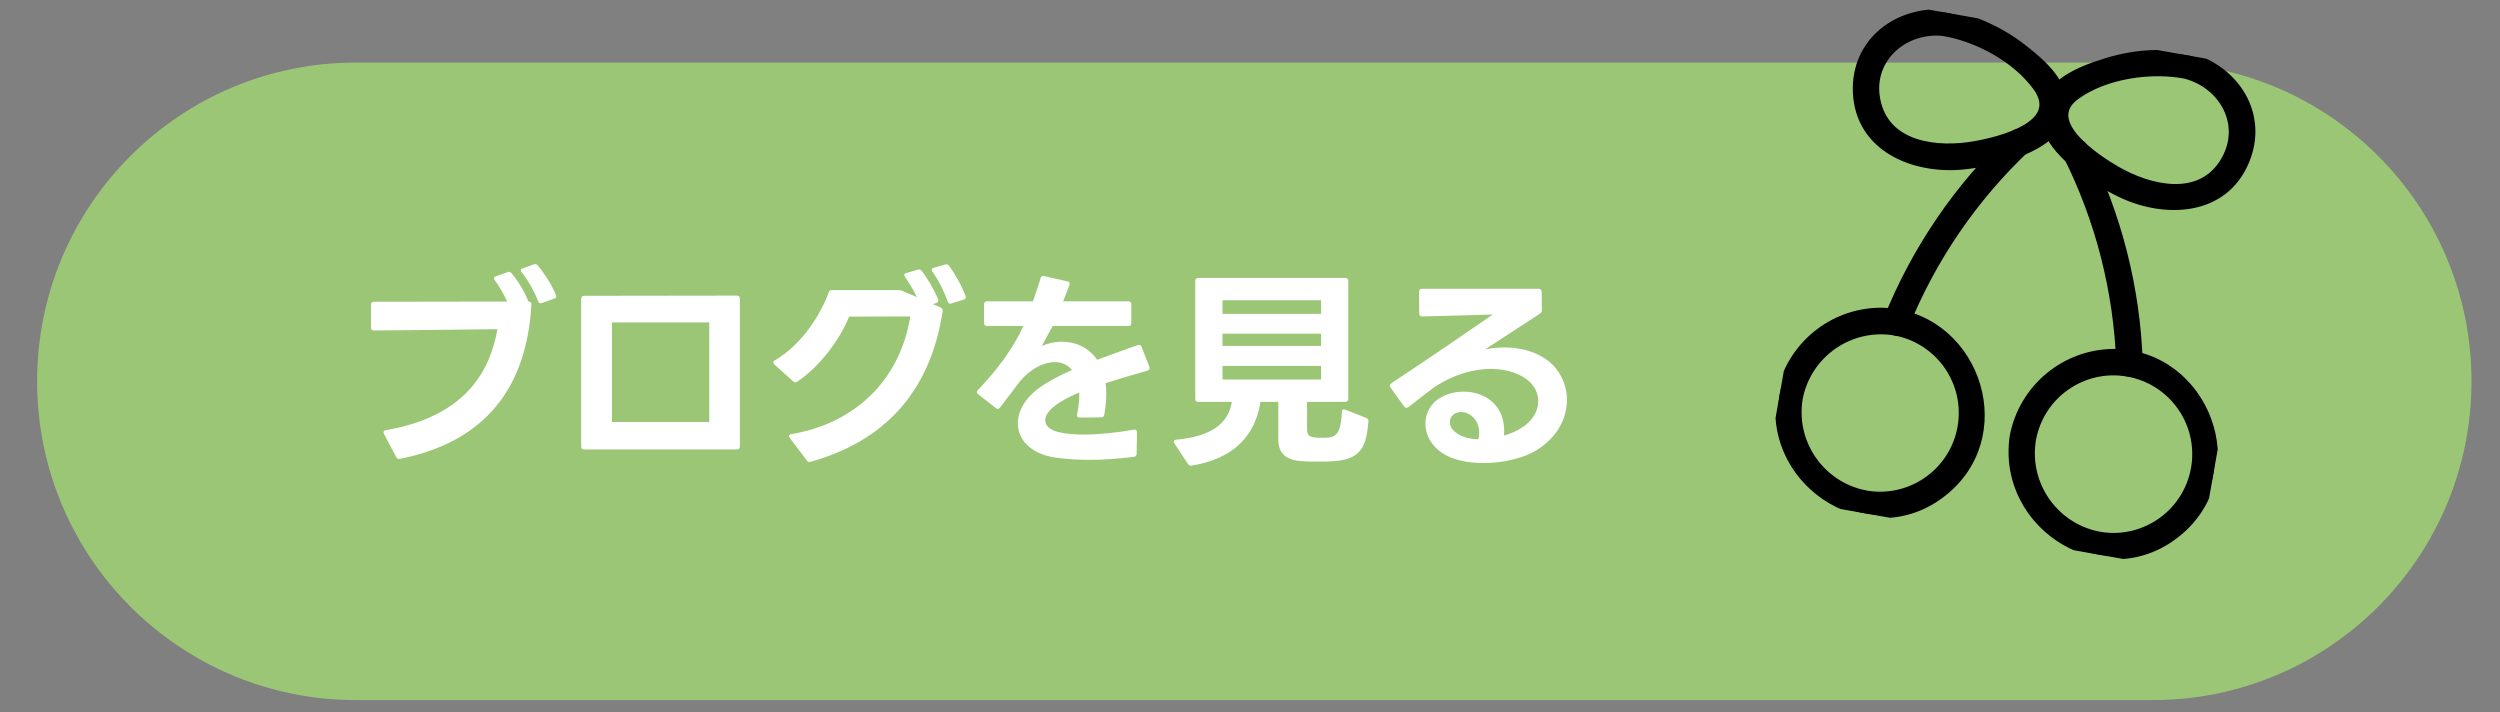
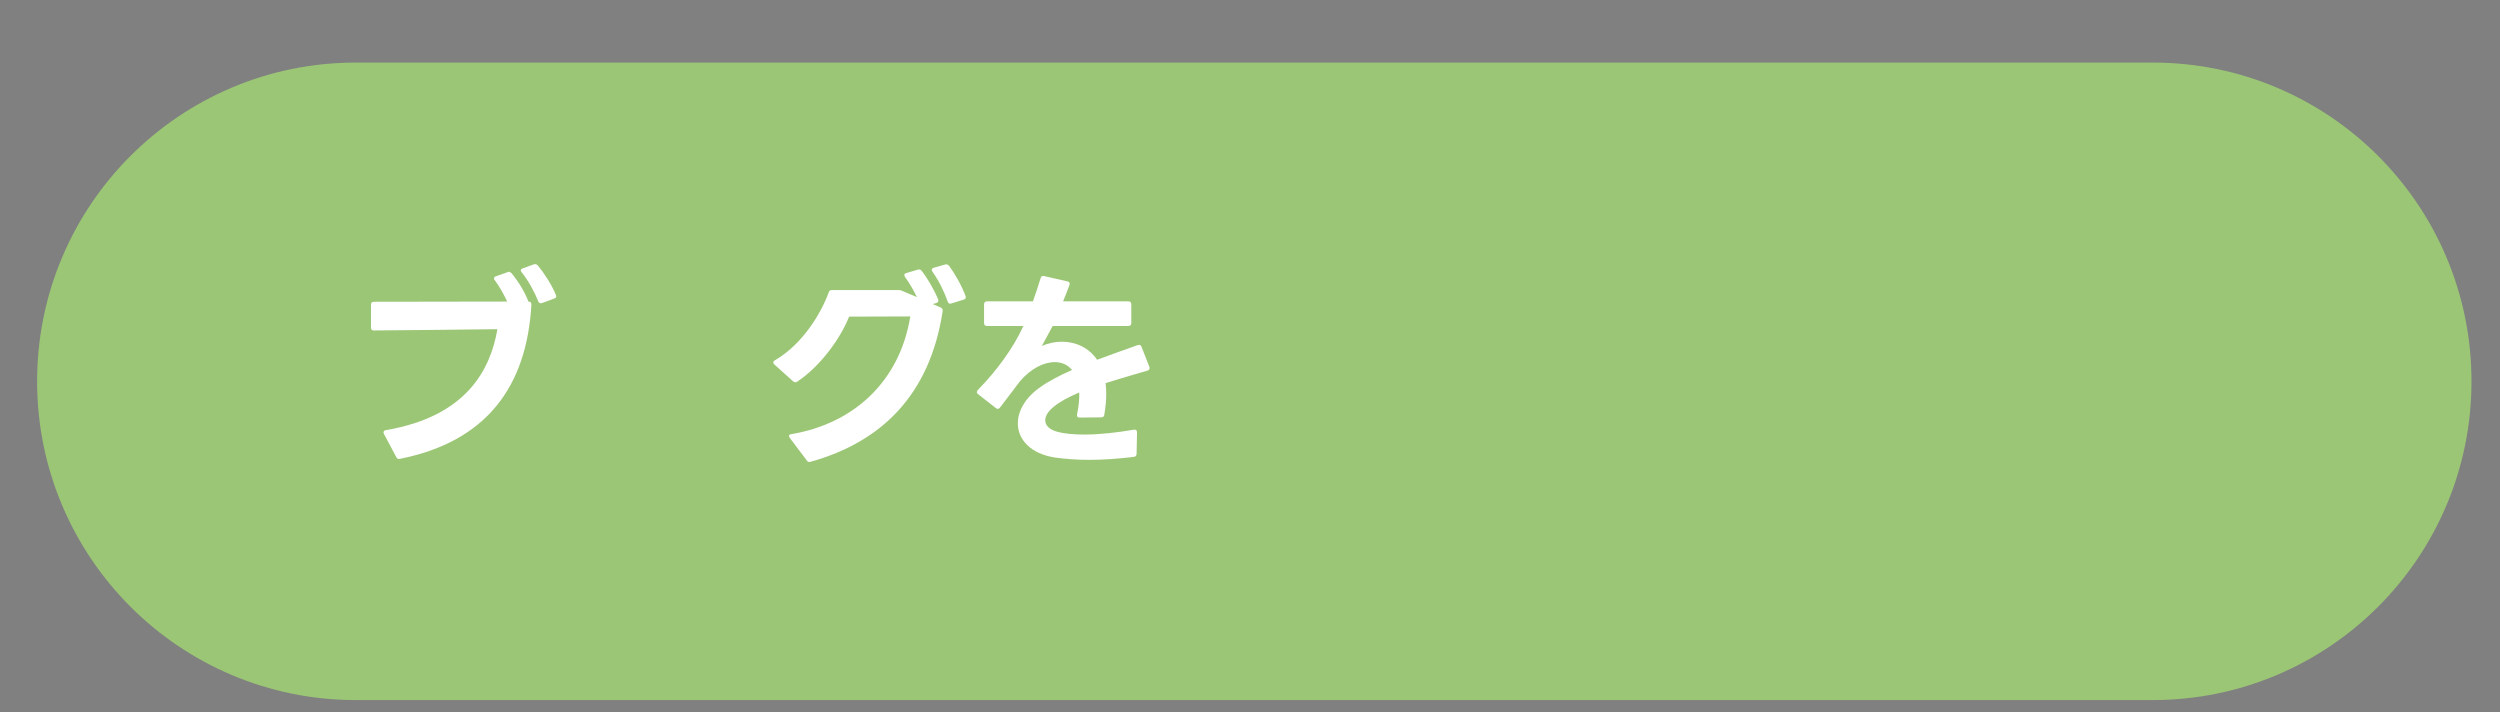
<svg xmlns="http://www.w3.org/2000/svg" id="uuid-0f18b518-ac7f-4180-ba4e-293b73c29615" width="400" height="114" viewBox="0 0 400 114">
  <rect x="0" y="0" width="400" height="114" fill="#808080" stroke="none" />
  <defs>
    <style>.uuid-2dbc9f8e-0c0f-4421-9b42-ea17907fab65{fill:#fff;}.uuid-d0ed2f6b-957c-46d0-8242-772099898599{fill:none;}.uuid-c070d982-61d1-4602-a6d3-7ad51765900e{fill:#9bc675;}.uuid-1a25b1cd-6bf1-44c1-8f94-3798da5eb4de{isolation:isolate;}.uuid-e7c09f12-e6da-419b-98ec-52af7cd3975c{stroke:#000;stroke-miterlimit:4.001;stroke-width:1px;}.uuid-7a0141ca-6b28-4209-8135-9ae80d4cf53c{clip-path:url(#uuid-bf136ec8-0fe5-46ea-ae2e-5de981e6aefc);}</style>
    <clipPath id="uuid-bf136ec8-0fe5-46ea-ae2e-5de981e6aefc">
-       <rect class="uuid-d0ed2f6b-957c-46d0-8242-772099898599" x="283.125" y="10.134" width="81.138" height="70.544" transform="translate(222.673 356.266) rotate(-79.982)" />
-     </clipPath>
+       </clipPath>
  </defs>
  <g id="uuid-fe3b68ac-cddb-40df-8276-ab275c83fdc7">
    <g id="uuid-c576cf66-0897-4931-9f28-df8f402f01be">
      <path id="uuid-94a9dc84-6298-4ebf-a48e-cd3a724d03c2" class="uuid-c070d982-61d1-4602-a6d3-7ad51765900e" d="M56.939,10.012h287.5c28.167,0,51,22.833,51,51h0c0,28.167-22.833,51-51,51H56.939c-28.167,0-51-22.833-51-51h0c0-28.167,22.833-51,51-51Z" />
      <g id="uuid-9bf3c928-05ba-49f2-aa44-09fa47b2f8b4" class="uuid-1a25b1cd-6bf1-44c1-8f94-3798da5eb4de">
        <g class="uuid-1a25b1cd-6bf1-44c1-8f94-3798da5eb4de">
          <path class="uuid-2dbc9f8e-0c0f-4421-9b42-ea17907fab65" d="M59.833,48.283l21.316-.034c-.544-1.156-1.19-2.346-1.972-3.399-.102-.103-.136-.204-.136-.306,0-.137.102-.272.306-.341l1.835-.646c.068-.034.17-.068.238-.068.136,0,.272.068.408.204,1.122,1.36,2.142,3.026,2.72,4.556.34,0,.476.17.476.476-.748,13.191-7.241,21.929-21.01,24.682-.068,0-.102.034-.136.034-.204,0-.374-.102-.476-.306l-1.972-3.706c-.034-.102-.068-.17-.068-.237,0-.204.136-.341.408-.374,12.884-2.21,16.692-9.655,17.814-16.148-6.221.067-14.006.17-19.786.204-.306,0-.442-.171-.442-.477v-3.638c0-.306.136-.476.476-.476ZM86.521,48.521c-.17,0-.306-.103-.408-.307-.578-1.495-1.564-3.298-2.652-4.657-.102-.102-.136-.204-.136-.306,0-.137.102-.238.306-.307l1.768-.646c.068-.034.17-.034.238-.034.136,0,.272.068.408.204,1.02,1.224,2.209,3.06,2.89,4.691.034.102.068.17.068.238,0,.17-.102.306-.34.374l-1.938.714c-.068.034-.136.034-.204.034Z" />
-           <path class="uuid-2dbc9f8e-0c0f-4421-9b42-ea17907fab65" d="M117.903,71.911h-24.443c-.306,0-.476-.17-.476-.477v-23.627c0-.307.17-.477.476-.477l24.443-.034c.306,0,.476.17.476.477v23.661c0,.307-.17.477-.476.477ZM113.484,67.525v-15.944h-15.57v15.944h15.57Z" />
          <path class="uuid-2dbc9f8e-0c0f-4421-9b42-ea17907fab65" d="M129.5,73.917c-.17,0-.306-.068-.408-.238l-2.72-3.604c-.068-.137-.136-.204-.136-.307,0-.17.136-.271.374-.306,9.927-1.666,17.338-8.363,19.038-18.834l-9.791.034c-1.394,3.535-4.658,7.989-8.295,10.402-.102.068-.204.103-.306.103-.136,0-.238-.068-.374-.17l-2.991-2.686c-.102-.103-.17-.204-.17-.307,0-.136.068-.237.238-.34,4.521-2.617,7.445-7.615,8.635-10.879.068-.271.238-.374.51-.374h10.573c.238,0,.408,0,.612.103l2.414,1.02c-.51-1.054-1.19-2.244-1.904-3.229-.068-.103-.102-.204-.102-.307,0-.136.102-.271.306-.306l1.835-.544.204-.034c.17,0,.306.068.442.238.952,1.224,2.006,3.06,2.618,4.521.034.068.034.136.034.204,0,.204-.102.34-.34.408l-.544.17,1.258.544c.238.102.374.306.306.646-2.04,13.259-9.689,20.84-21.112,24.036-.068.034-.136.034-.204.034ZM149.388,42.843l1.802-.51c.068-.034.136-.034.204-.034.17,0,.306.068.442.204.952,1.292,2.04,3.195,2.652,4.861.034.068.034.136.034.204,0,.17-.102.306-.34.374l-1.972.611c-.068.034-.136.034-.17.034-.204,0-.34-.102-.408-.34-.51-1.496-1.428-3.365-2.448-4.793-.068-.103-.102-.204-.102-.272,0-.17.102-.272.306-.34Z" />
          <path class="uuid-2dbc9f8e-0c0f-4421-9b42-ea17907fab65" d="M181.417,73.1c-2.516.306-4.896.476-7.139.476-1.938,0-3.774-.136-5.507-.374-3.91-.611-5.916-2.89-5.916-5.473,0-1.938,1.156-4.08,3.536-5.746,1.36-.985,3.127-1.903,5.133-2.787-.714-.851-1.666-1.258-2.753-1.258-1.802,0-3.842,1.054-5.542,3.025l-3.23,4.25c-.102.136-.238.203-.374.203-.102,0-.204-.033-.306-.136l-2.822-2.21c-.136-.102-.204-.204-.204-.34,0-.102.068-.238.17-.34,2.924-2.991,5.644-6.629,7.275-10.232h-5.813c-.306,0-.476-.171-.476-.477v-2.991c0-.307.17-.477.476-.477h7.343c.476-1.325.884-2.55,1.224-3.705.068-.272.272-.408.544-.34l3.739.85c.34.067.442.271.34.578-.34.985-.714,1.836-1.02,2.617h10.437c.306,0,.476.17.476.477v2.991c0,.306-.17.477-.476.477h-12.103l-1.734,3.195c.986-.442,2.108-.68,3.196-.68,2.142,0,4.284.884,5.644,2.89,2.108-.782,4.284-1.564,6.493-2.346.068-.034.136-.034.238-.034.17,0,.306.102.374.306l1.258,3.196c.034.067.034.136.034.203,0,.204-.102.34-.34.408-2.278.68-4.589,1.326-6.697,2.006.068.544.102,1.122.102,1.768,0,.986-.102,2.074-.306,3.264-.034.307-.204.442-.51.442l-3.434.034c-.34,0-.51-.204-.408-.544.272-1.326.374-2.482.34-3.468-1.666.714-3.06,1.428-4.08,2.277-.917.748-1.36,1.496-1.36,2.176,0,.851.714,1.53,2.074,1.87,1.088.271,2.516.408,4.147.408,2.414,0,5.235-.307,7.955-.782h.136c.238,0,.374.136.374.442l-.068,3.399c0,.306-.136.476-.442.51Z" />
-           <path class="uuid-2dbc9f8e-0c0f-4421-9b42-ea17907fab65" d="M191.245,63.819v-18.868c0-.306.136-.476.476-.476h23.525c.306,0,.476.17.476.476v18.868c0,.307-.17.477-.476.477h-6.119v4.419c0,.918.408,1.19,1.292,1.292.374.034.714.034,1.054.034s.714,0,1.122-.034c1.699-.136,1.972-1.802,2.107-4.079,0-.374.238-.511.544-.374l3.365,1.325c.238.103.374.307.341.578-.341,3.502-.851,6.052-5.508,6.323-.68.068-1.666.068-2.618.068-.918,0-1.869,0-2.583-.068-2.72-.17-3.706-1.462-3.706-3.434v-6.051h-2.855c-.816,5.303-4.182,9.076-10.981,10.198-.068.034-.102.034-.136.034-.204,0-.374-.102-.476-.271l-2.176-3.298c-.068-.103-.102-.204-.102-.272,0-.204.136-.306.408-.34,5.507-.51,8.329-2.516,8.873-6.051h-5.372c-.34,0-.476-.17-.476-.477ZM211.37,50.22v-2.176h-15.774v2.176h15.774ZM211.37,55.354v-1.972h-15.774v1.972h15.774ZM211.37,60.725v-2.176h-15.774v2.176h15.774Z" />
-           <path class="uuid-2dbc9f8e-0c0f-4421-9b42-ea17907fab65" d="M225.041,65.247c-.136,0-.272-.067-.374-.204l-2.176-3.025c-.068-.102-.136-.204-.136-.306,0-.136.102-.272.237-.374,6.562-4.352,11.56-7.785,16.251-11.015-3.774.102-7.718.237-11.287.306-.306,0-.476-.17-.476-.476l-.034-3.468c0-.307.17-.477.476-.477h18.664c.306,0,.477.17.477.477l.033,2.924c0,.271-.102.441-.306.577l-8.771,5.712c1.055-.204,2.108-.306,3.128-.306,2.72,0,5.168.747,7.004,2.176,1.938,1.563,2.957,3.841,2.957,6.221,0,3.128-1.768,6.426-5.541,8.432-2.108,1.054-4.998,1.666-7.785,1.666-2.482,0-4.896-.477-6.562-1.564-1.836-1.189-2.754-2.991-2.754-4.726,0-1.394.578-2.754,1.734-3.705,1.121-.918,2.72-1.428,4.385-1.428,3.366,0,6.834,2.142,6.46,7.037,1.02-.307,1.972-.714,2.72-1.19,1.938-1.189,2.754-2.821,2.754-4.317,0-1.122-.477-2.21-1.259-2.991-1.325-1.326-3.604-2.176-6.323-2.176-2.753,0-5.949.85-9.145,2.991-1.088.816-2.414,1.836-4.012,3.094-.136.103-.238.136-.34.136ZM232.758,69.054c.851.816,2.244,1.19,3.773,1.225.103-.374.137-.714.137-1.055,0-2.039-1.496-3.297-2.856-3.297-.441,0-.884.102-1.224.374-.408.306-.611.747-.611,1.224,0,.544.271,1.122.781,1.529Z" />
        </g>
      </g>
    </g>
    <g id="uuid-0e540264-f38d-47f7-a76e-74bc763a6ad7">
      <g class="uuid-7a0141ca-6b28-4209-8135-9ae80d4cf53c">
        <g id="uuid-c9b8a012-f4d8-4681-8925-7ba5c6443601">
          <path id="uuid-18a4111b-0a55-483d-8b10-c0363cc836a0" class="uuid-e7c09f12-e6da-419b-98ec-52af7cd3975c" d="M321.959,21.564c-8.717,8.217-15.551,18.225-20.032,29.335-.764,1.939,2.169,3.345,2.937,1.396,4.376-10.846,11.055-20.614,19.574-28.627,1.504-1.461-.989-3.549-2.479-2.104" />
          <path id="uuid-6b1fbbbd-9788-4a74-8a97-5cb9dbf03d83" class="uuid-e7c09f12-e6da-419b-98ec-52af7cd3975c" d="M342.341,58.005c-.408-11.961-3.398-23.693-8.767-34.39-.902-1.866-3.963-.76-3.049,1.128,5.253,10.437,8.18,21.889,8.579,33.567.054,2.09,3.292,1.781,3.237-.306" />
-           <path id="uuid-e496dfa9-e884-4087-aae5-8627ff695b3b" class="uuid-e7c09f12-e6da-419b-98ec-52af7cd3975c" d="M311.382,2.04c-7.77-.702-14.834,4.568-14.418,12.828.451,8.948,9.244,12.52,17.103,11.757,5.294-.514,17.263-3.098,16.188-10.565-.483-3.363-3.535-6.132-6.057-8.094-3.705-3.022-8.113-5.061-12.816-5.926-2.064-.329-2.64,2.87-.565,3.201,5.443.867,11.69,4.225,14.979,8.789,4.196,5.82-5.67,8.323-9.873,9.06-5.766,1.013-13.67.264-15.431-6.514-1.736-6.678,3.868-11.92,10.325-11.336,2.069.187,2.652-3.012.565-3.201" />
          <path id="uuid-d46f8ed5-1b94-478e-ae75-630fe512f200" class="uuid-e7c09f12-e6da-419b-98ec-52af7cd3975c" d="M349.638,12.099c6.051,1.607,9.535,7.982,6.127,13.66-3.777,6.301-11.759,4.406-17.039,1.358-3.424-1.976-11.966-7.684-6.524-11.664,4.619-3.378,11.968-4.417,17.437-3.356,2.055.398,2.621-2.803.565-3.201-4.583-.781-9.288-.416-13.697,1.06-3.148.968-7.179,2.545-8.842,5.644-3.569,6.649,6.798,13.177,11.589,15.472,7.117,3.409,16.608,3.066,20.096-5.185,3.221-7.616-1.605-14.986-9.147-16.989-2.022-.537-2.576,2.667-.565,3.201" />
          <path id="uuid-c3122660-d05c-455e-86ba-0cabf8eefe87" class="uuid-e7c09f12-e6da-419b-98ec-52af7cd3975c" d="M287.93,63.794c1.342-7.073,8.078-11.787,15.183-10.624,7.123,1.278,11.861,8.089,10.583,15.212-1.242,6.924-7.73,11.631-14.698,10.665-7.237-1.112-12.202-7.881-11.089-15.118.007-.045.014-.09.021-.135.302-2.066-2.898-2.645-3.201-.565-2.149,14.723,15.167,25.235,26.799,15.207,11.216-9.669,4.175-28.442-10.491-28.704-7.977-.015-14.832,5.657-16.309,13.497-.426,2.05,2.776,2.613,3.201.565" />
          <path id="uuid-9a8c8ced-0085-4bb7-a71a-37d1b9116015" class="uuid-e7c09f12-e6da-419b-98ec-52af7cd3975c" d="M325.252,70.386c1.258-7.127,8.055-11.884,15.182-10.625,7.127,1.258,11.884,8.055,10.625,15.182-1.228,6.953-7.744,11.683-14.736,10.696-7.244-1.119-12.209-7.898-11.089-15.142.006-.037.012-.074.018-.111.302-2.066-2.898-2.645-3.201-.565-2.149,14.723,15.167,25.235,26.799,15.207,11.216-9.669,4.175-28.442-10.491-28.704-7.977-.015-14.831,5.658-16.308,13.497-.426,2.05,2.776,2.613,3.201.565" />
        </g>
      </g>
    </g>
  </g>
</svg>